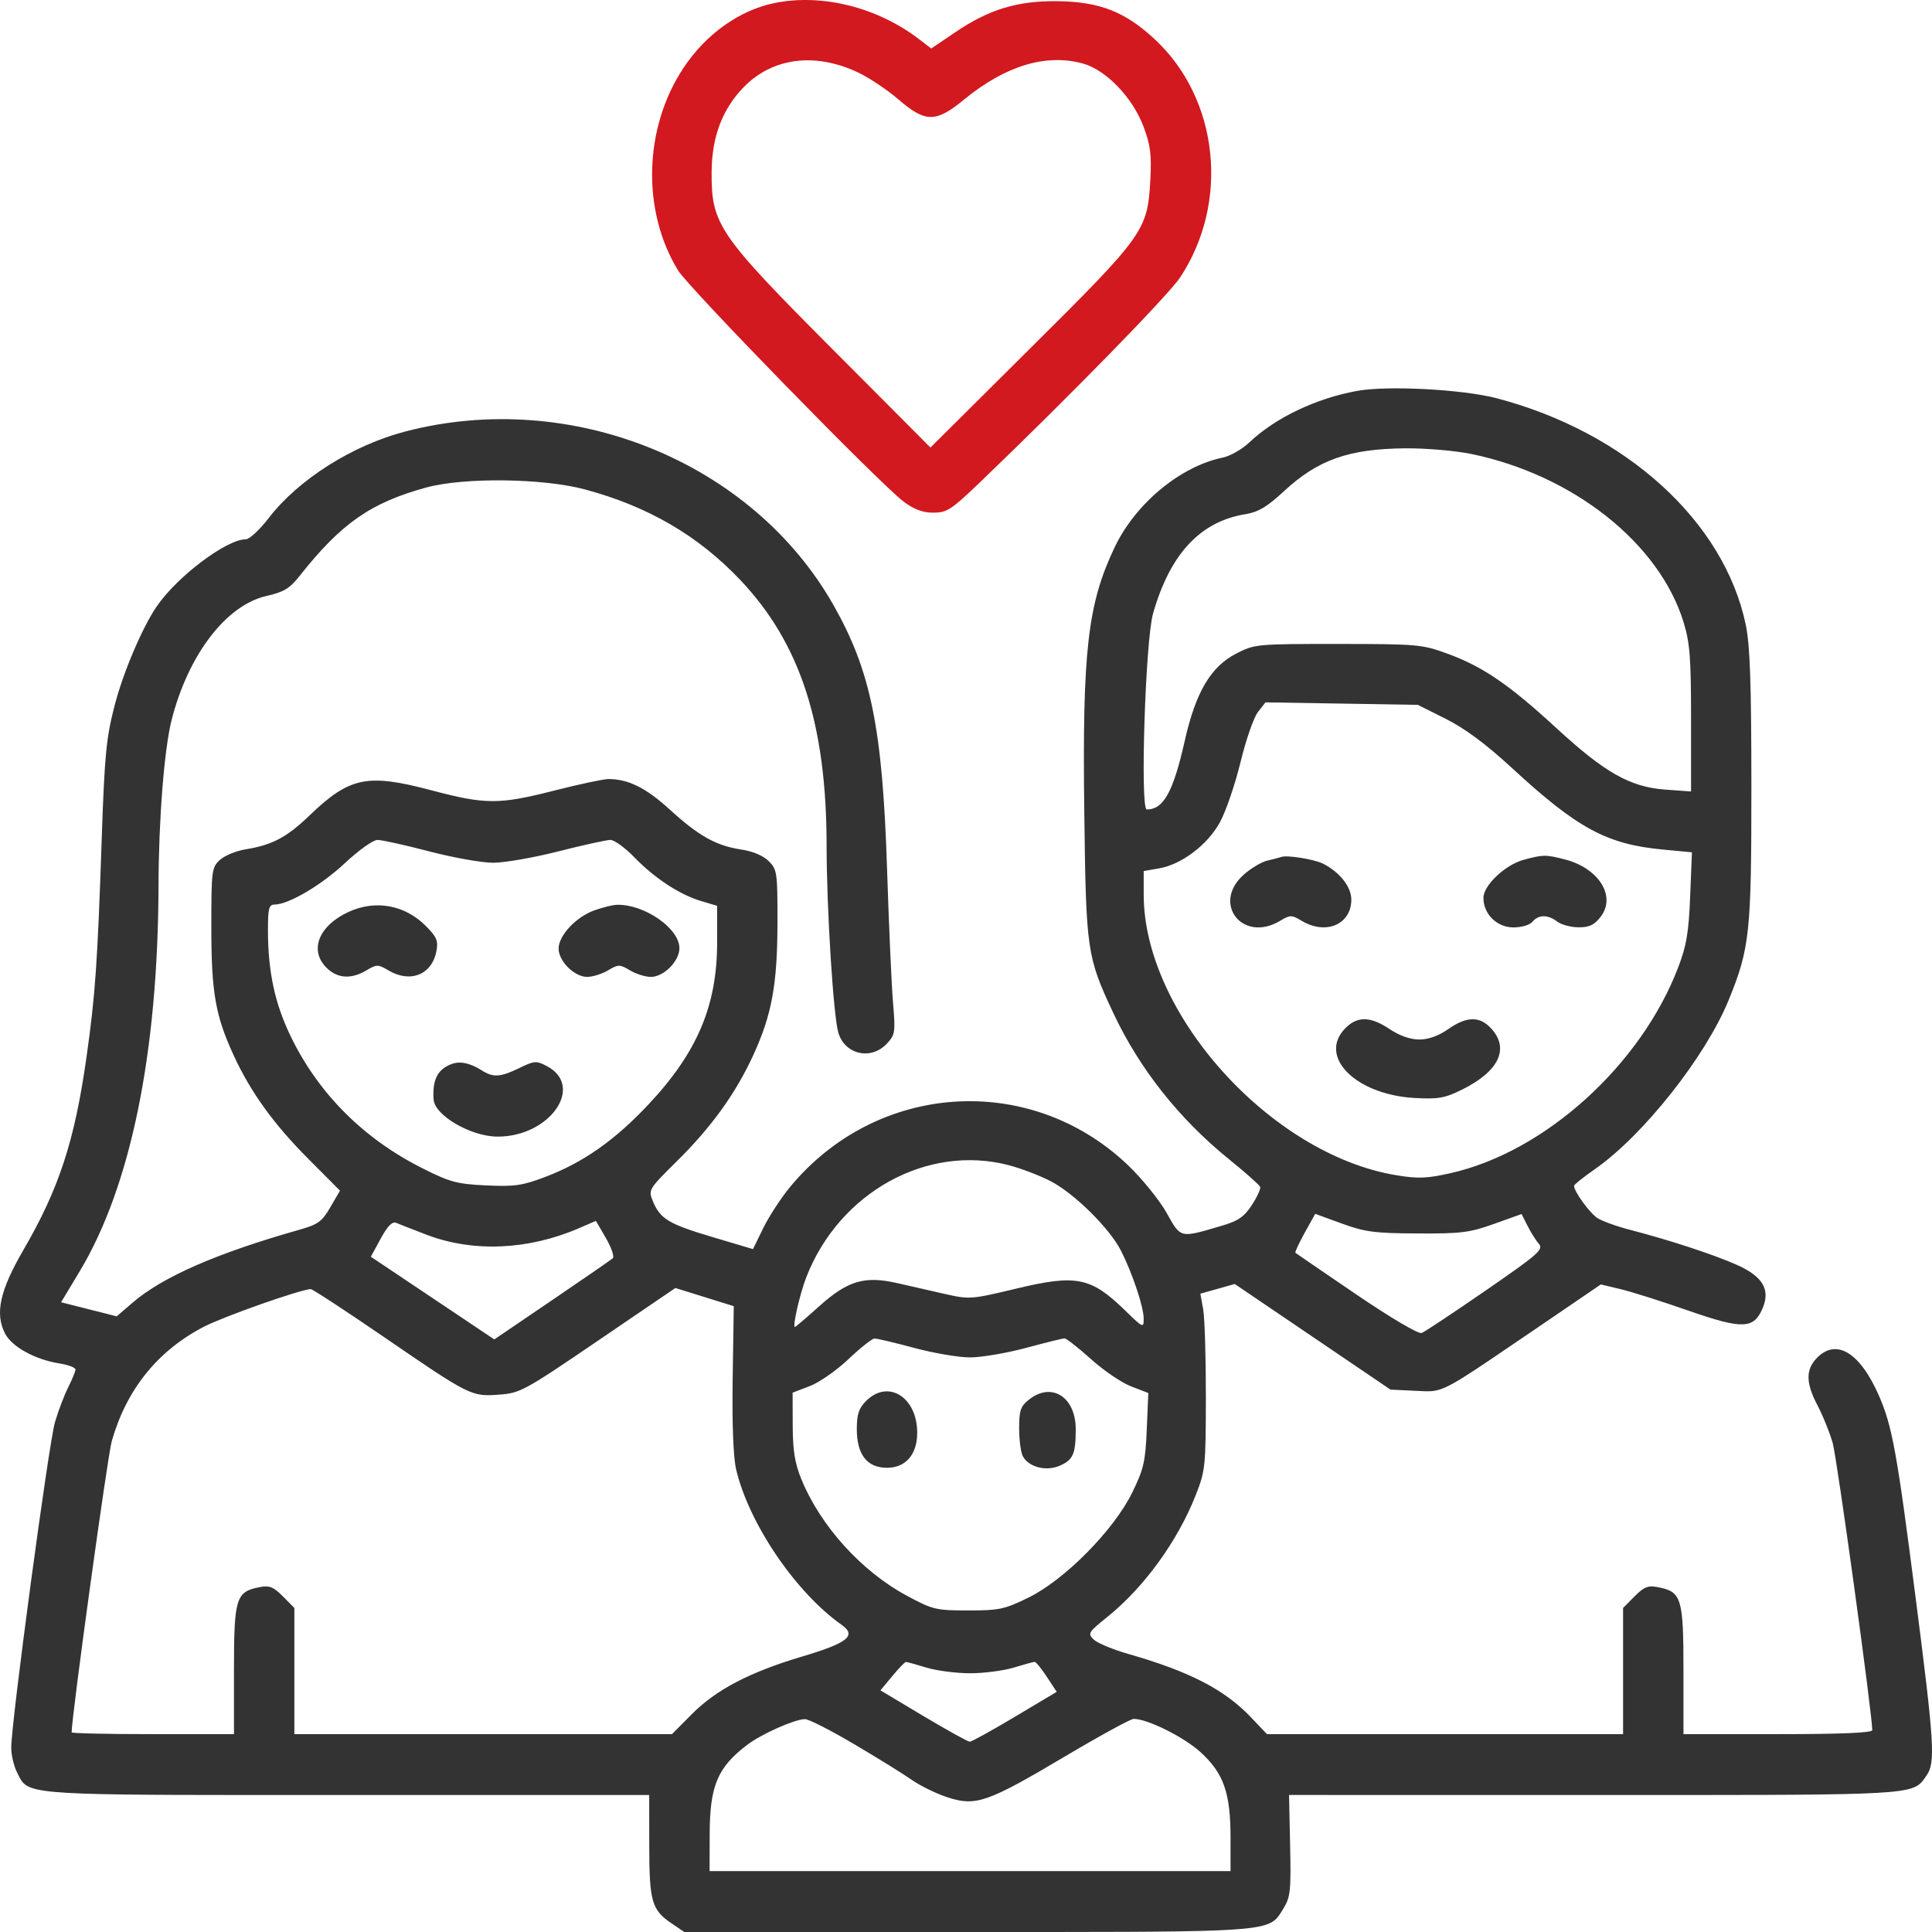
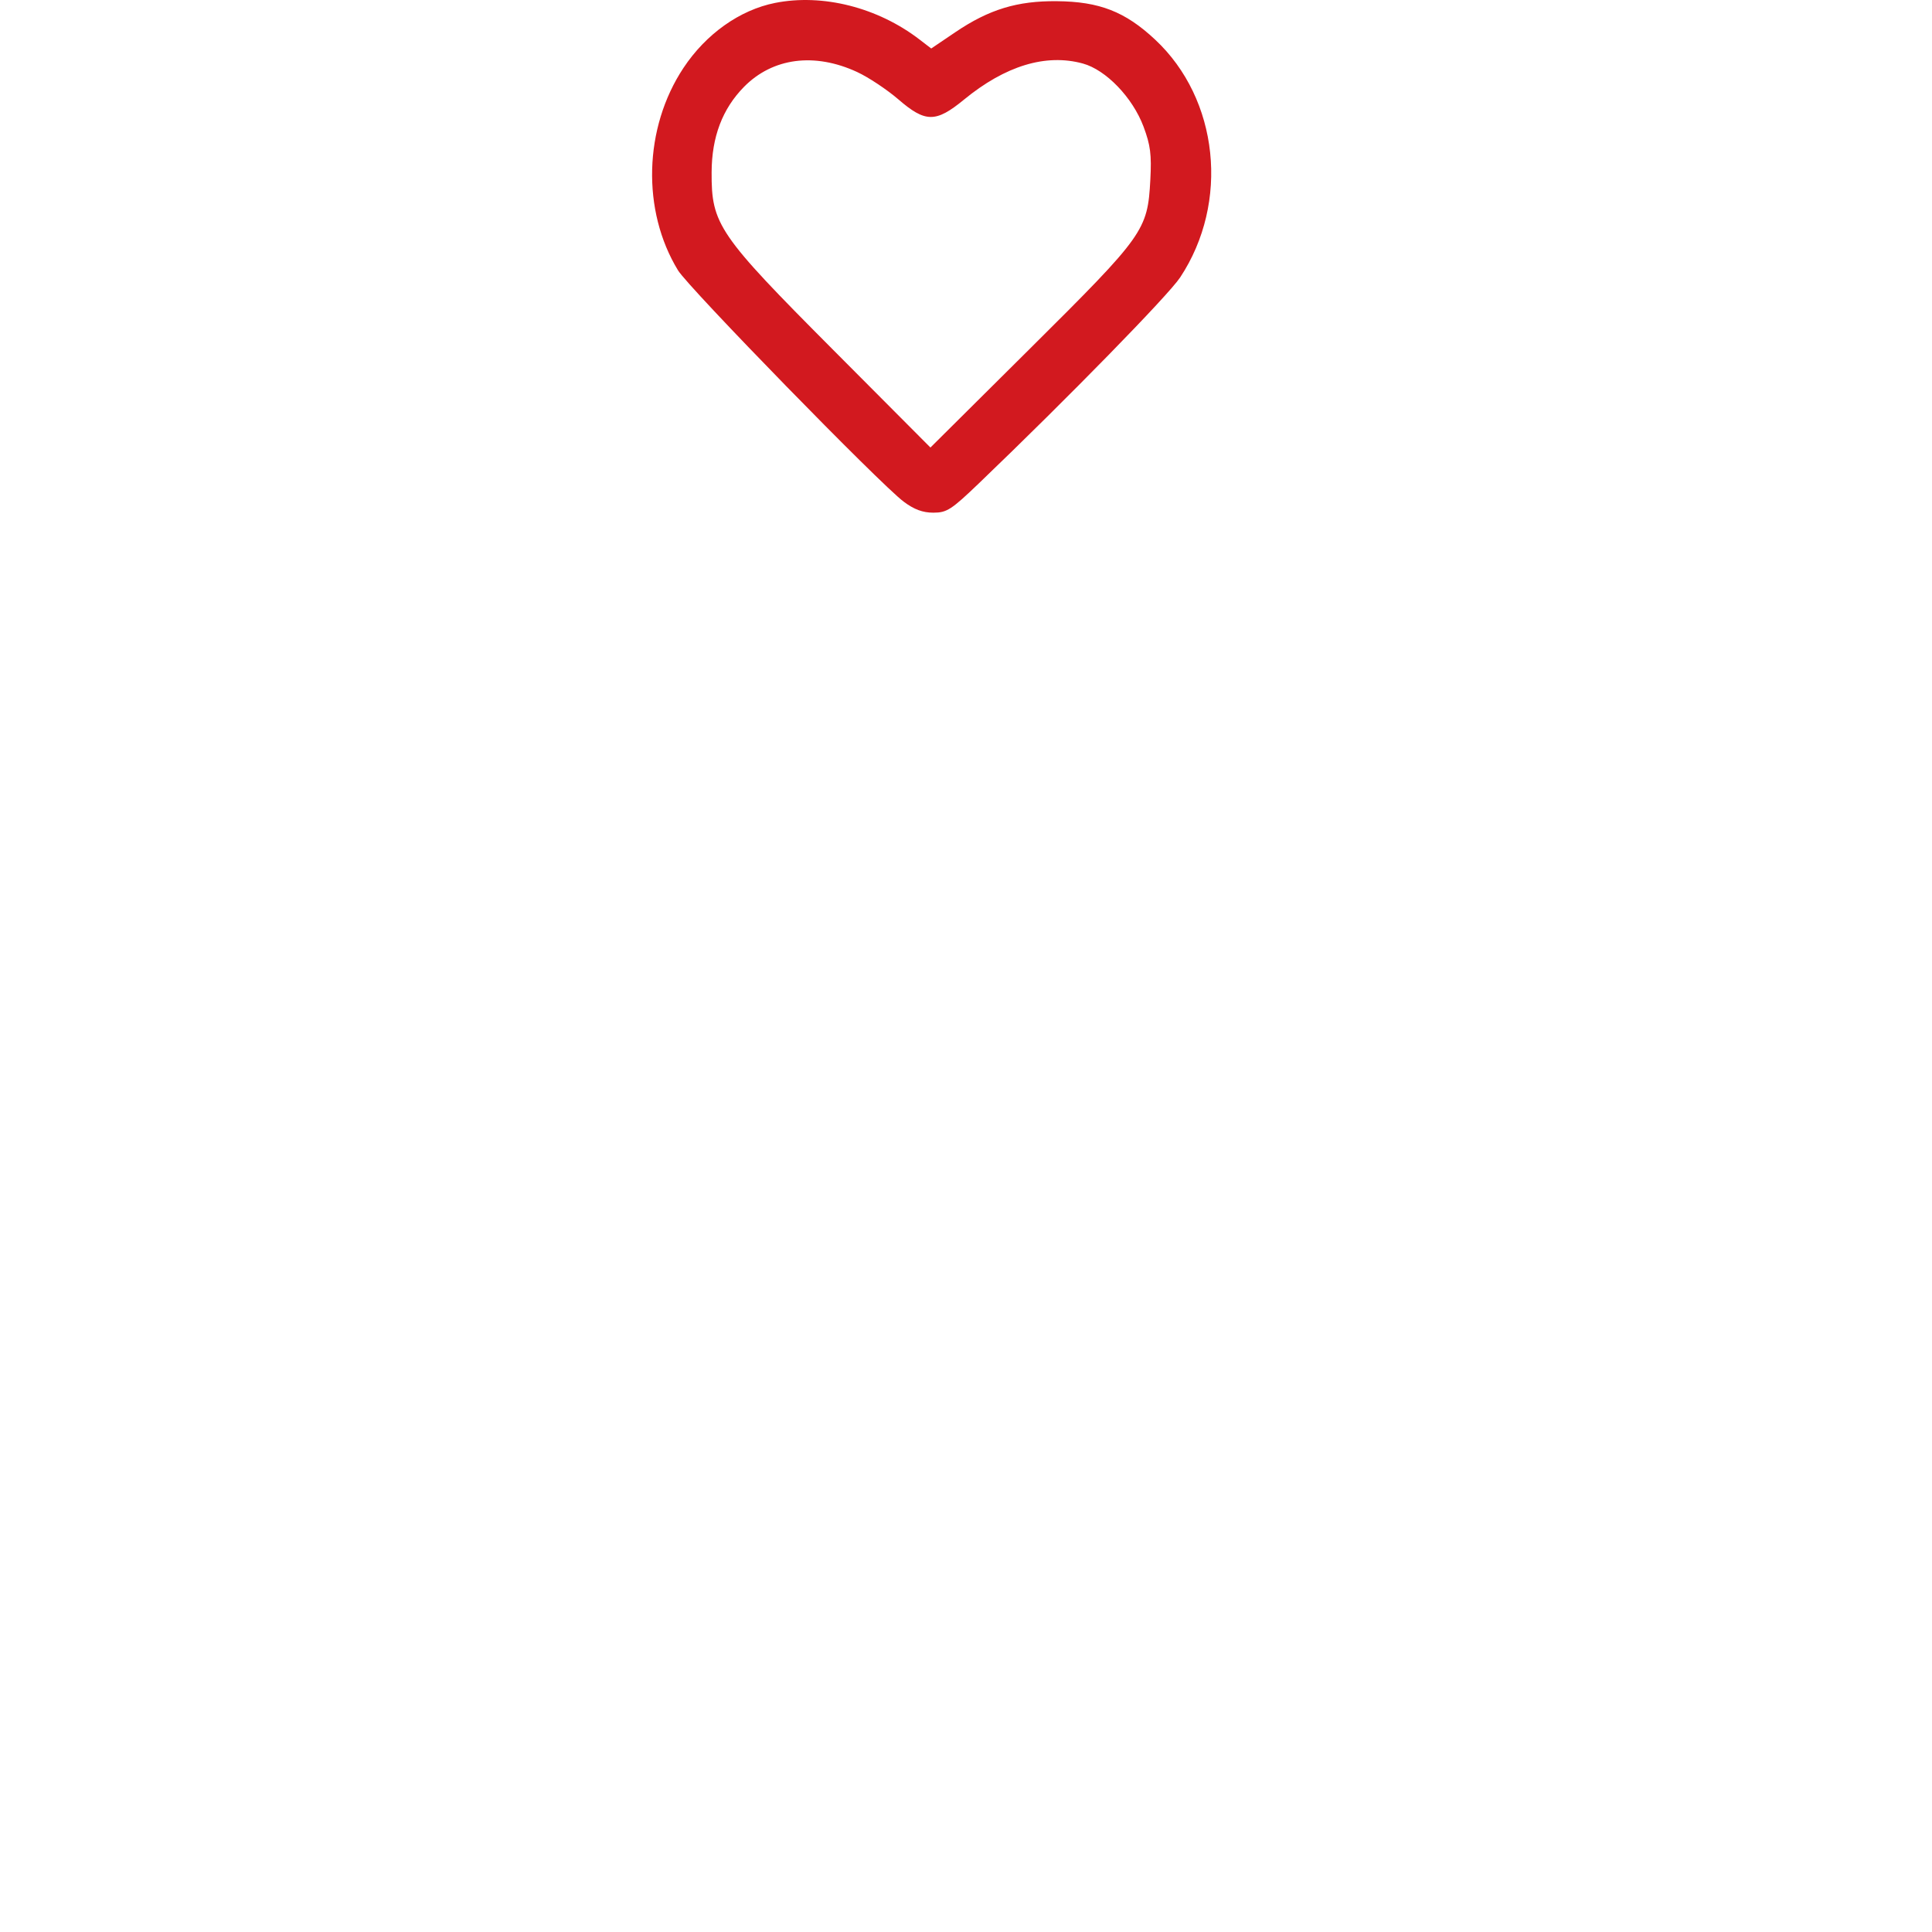
<svg xmlns="http://www.w3.org/2000/svg" width="39" height="39" viewBox="0 0 39 39" fill="none">
-   <path fill-rule="evenodd" clip-rule="evenodd" d="M25.221 8.929C25.745 8.433 26.564 8.042 27.394 7.891C28.007 7.779 29.522 7.859 30.212 8.039C32.825 8.724 34.807 10.527 35.241 12.615C35.327 13.027 35.353 13.783 35.354 15.864C35.355 18.829 35.322 19.145 34.893 20.193C34.425 21.337 33.164 22.928 32.188 23.606C31.96 23.764 31.774 23.914 31.774 23.938C31.775 24.053 32.09 24.486 32.246 24.588C32.343 24.65 32.642 24.759 32.913 24.828C33.7 25.032 34.598 25.326 35.063 25.534C35.578 25.764 35.738 26.027 35.586 26.396C35.408 26.831 35.182 26.84 34.086 26.458C33.548 26.27 32.929 26.074 32.711 26.023L32.315 25.928L30.98 26.838C29.503 27.843 29.215 28.051 28.909 28.081C28.811 28.09 28.711 28.081 28.569 28.075L28.069 28.051L26.497 26.985L24.925 25.919L24.578 26.017L24.231 26.115L24.288 26.432C24.319 26.606 24.343 27.405 24.342 28.208C24.34 29.604 24.331 29.69 24.137 30.182C23.773 31.108 23.095 32.042 22.357 32.637C21.968 32.949 21.953 32.974 22.078 33.097C22.151 33.168 22.468 33.299 22.782 33.389C24.011 33.74 24.721 34.107 25.251 34.665L25.576 35.006H29.17H32.764V33.732V32.459L32.996 32.225C33.19 32.03 33.268 32 33.472 32.04C33.944 32.131 33.983 32.261 33.983 33.708V35.006H35.889C37.16 35.006 37.794 34.979 37.794 34.926C37.794 34.598 37.082 29.432 36.995 29.127C36.934 28.914 36.797 28.575 36.691 28.374C36.455 27.925 36.447 27.658 36.664 27.425C37.056 27.005 37.54 27.289 37.925 28.165C38.196 28.779 38.293 29.312 38.67 32.256C39.046 35.182 39.071 35.579 38.894 35.834C38.857 35.886 38.829 35.932 38.794 35.971C38.553 36.245 37.99 36.235 32.178 36.235L26.021 36.234L26.043 37.252C26.062 38.169 26.049 38.295 25.908 38.525C25.864 38.595 25.831 38.656 25.787 38.707C25.528 39.011 24.899 39 19.519 39H13.813L13.555 38.825C13.155 38.553 13.107 38.385 13.106 37.252L13.105 36.235H7.005C1.289 36.235 0.656 36.249 0.44 35.955C0.403 35.905 0.379 35.846 0.343 35.776C0.279 35.652 0.227 35.428 0.227 35.277C0.227 34.765 0.984 29.132 1.11 28.707C1.178 28.475 1.3 28.156 1.379 28C1.458 27.843 1.523 27.683 1.523 27.645C1.523 27.606 1.377 27.551 1.199 27.523C0.708 27.445 0.24 27.187 0.102 26.92C-0.105 26.515 -0.004 26.053 0.471 25.235C1.193 23.993 1.507 23.032 1.747 21.333C1.924 20.087 1.969 19.429 2.054 16.916C2.111 15.249 2.144 14.898 2.311 14.252C2.483 13.581 2.872 12.665 3.165 12.239C3.58 11.634 4.574 10.886 4.962 10.886C5.035 10.886 5.243 10.694 5.423 10.459C6.021 9.68 7.117 8.986 8.19 8.708C11.534 7.84 15.182 9.321 16.824 12.213C17.579 13.543 17.815 14.704 17.906 17.531C17.943 18.672 17.997 19.891 18.027 20.241C18.077 20.838 18.07 20.888 17.903 21.067C17.587 21.406 17.062 21.292 16.925 20.854C16.824 20.532 16.687 18.358 16.686 17.08C16.686 14.617 16.155 12.983 14.94 11.704C14.089 10.809 13.084 10.223 11.809 9.88C10.965 9.653 9.371 9.633 8.609 9.84C7.486 10.146 6.886 10.564 6.045 11.63C5.847 11.88 5.728 11.951 5.381 12.03C4.566 12.214 3.8 13.215 3.464 14.535C3.316 15.119 3.203 16.54 3.2 17.877C3.19 21.261 2.639 23.953 1.603 25.673L1.233 26.288L1.794 26.43L2.356 26.572L2.673 26.299C3.278 25.777 4.371 25.298 6.037 24.826C6.422 24.717 6.499 24.661 6.669 24.368L6.863 24.035L6.225 23.394C5.53 22.698 5.061 22.049 4.719 21.308C4.348 20.503 4.266 20.036 4.266 18.719C4.266 17.573 4.274 17.512 4.437 17.36C4.532 17.273 4.763 17.177 4.952 17.146C5.493 17.059 5.787 16.904 6.245 16.464C7.056 15.684 7.411 15.61 8.7 15.951C9.807 16.244 10.069 16.244 11.2 15.956C11.698 15.829 12.185 15.726 12.281 15.726C12.685 15.727 13.04 15.904 13.518 16.34C14.106 16.877 14.456 17.073 14.969 17.15C15.203 17.186 15.409 17.274 15.52 17.385C15.687 17.553 15.696 17.616 15.694 18.622C15.693 19.869 15.582 20.478 15.208 21.295C14.851 22.072 14.366 22.747 13.66 23.444C13.095 24.003 13.085 24.019 13.177 24.243C13.326 24.605 13.494 24.707 14.374 24.969L15.2 25.215L15.407 24.791C15.521 24.558 15.761 24.189 15.941 23.97C17.691 21.841 20.787 21.635 22.765 23.516C23.049 23.787 23.401 24.22 23.547 24.478C23.675 24.707 23.741 24.834 23.845 24.885C23.979 24.95 24.176 24.887 24.655 24.746C24.994 24.647 25.112 24.567 25.27 24.326C25.377 24.163 25.452 23.997 25.438 23.959C25.423 23.92 25.145 23.673 24.819 23.409C23.806 22.591 23.002 21.576 22.474 20.45C21.94 19.313 21.923 19.192 21.888 16.417C21.846 13.143 21.955 12.191 22.501 11.047C22.923 10.162 23.827 9.413 24.687 9.236C24.834 9.206 25.074 9.068 25.221 8.929ZM33.985 12.56C33.496 10.967 31.76 9.59 29.701 9.164C29.377 9.098 28.778 9.046 28.367 9.05C27.226 9.06 26.603 9.281 25.917 9.917C25.577 10.232 25.401 10.337 25.143 10.379C24.228 10.526 23.617 11.184 23.275 12.388C23.121 12.932 23.012 16.34 23.149 16.34C23.488 16.34 23.683 15.988 23.917 14.949C24.138 13.971 24.44 13.459 24.952 13.195C25.325 13.002 25.36 12.999 27.009 12.999C28.624 13 28.708 13.008 29.229 13.199C29.938 13.46 30.467 13.822 31.415 14.695C32.395 15.598 32.909 15.888 33.615 15.939L34.136 15.977V14.515C34.136 13.274 34.113 12.979 33.985 12.56ZM30.517 15.5C29.995 15.019 29.575 14.707 29.187 14.512L28.62 14.228L27.083 14.203L25.545 14.178L25.392 14.375C25.308 14.483 25.149 14.94 25.04 15.391C24.93 15.842 24.743 16.387 24.624 16.602C24.372 17.058 23.849 17.453 23.394 17.53L23.087 17.583V18.059C23.087 20.457 25.645 23.301 28.182 23.723C28.622 23.796 28.8 23.79 29.28 23.682C31.182 23.256 33.122 21.503 33.877 19.527C34.044 19.089 34.089 18.825 34.118 18.098L34.154 17.205L33.564 17.149C32.433 17.042 31.843 16.723 30.517 15.5ZM9.955 17.416C9.727 17.416 9.144 17.312 8.66 17.185C8.175 17.058 7.708 16.955 7.621 16.955C7.532 16.955 7.243 17.161 6.965 17.421C6.49 17.867 5.826 18.258 5.542 18.26C5.428 18.261 5.409 18.337 5.409 18.779C5.41 19.613 5.546 20.249 5.864 20.911C6.419 22.064 7.331 22.981 8.519 23.579C9.085 23.864 9.222 23.901 9.814 23.929C10.39 23.956 10.545 23.933 11.009 23.757C11.776 23.465 12.411 23.018 13.09 22.295C14.075 21.246 14.476 20.3 14.476 19.027V18.285L14.153 18.189C13.722 18.061 13.219 17.732 12.803 17.304C12.617 17.112 12.4 16.955 12.323 16.955C12.245 16.955 11.774 17.058 11.276 17.185C10.778 17.312 10.184 17.416 9.955 17.416ZM25.584 17.372C25.698 17.346 25.826 17.313 25.868 17.298C25.983 17.257 26.533 17.346 26.706 17.434C27.045 17.605 27.278 17.901 27.278 18.16C27.278 18.66 26.767 18.88 26.28 18.59C26.071 18.465 26.047 18.465 25.837 18.59C25.082 19.04 24.453 18.235 25.108 17.655C25.255 17.525 25.47 17.397 25.584 17.372ZM29.945 18.125C29.945 17.872 30.386 17.455 30.761 17.355C31.154 17.25 31.2 17.25 31.58 17.346C32.276 17.523 32.633 18.094 32.308 18.511C32.181 18.673 32.08 18.721 31.863 18.719C31.709 18.718 31.517 18.666 31.435 18.604C31.246 18.459 31.056 18.46 30.936 18.606C30.882 18.672 30.715 18.721 30.551 18.721C30.218 18.721 29.945 18.453 29.945 18.125ZM6.587 19.531C6.236 19.178 6.437 18.683 7.041 18.406C7.582 18.159 8.174 18.267 8.596 18.692C8.819 18.917 8.849 18.991 8.809 19.203C8.718 19.677 8.281 19.851 7.84 19.588C7.631 19.464 7.606 19.464 7.397 19.588C7.088 19.773 6.806 19.753 6.587 19.531ZM11.276 19.149C11.276 18.885 11.629 18.508 12 18.376C12.168 18.316 12.373 18.266 12.457 18.264C13.013 18.254 13.715 18.742 13.715 19.14C13.715 19.402 13.399 19.72 13.139 19.72C13.028 19.72 12.838 19.661 12.717 19.588C12.508 19.464 12.483 19.464 12.274 19.588C12.152 19.661 11.962 19.72 11.851 19.72C11.596 19.72 11.276 19.403 11.276 19.149ZM28.555 22.164C27.36 22.097 26.595 21.323 27.16 20.753C27.403 20.509 27.664 20.515 28.052 20.774C28.253 20.908 28.469 20.984 28.65 20.984C28.835 20.984 29.039 20.911 29.234 20.774C29.607 20.514 29.866 20.509 30.097 20.756C30.478 21.165 30.26 21.627 29.512 21.996C29.164 22.168 29.034 22.191 28.555 22.164ZM8.753 22.194C8.727 21.801 8.828 21.594 9.102 21.484C9.278 21.413 9.485 21.454 9.73 21.61C9.959 21.755 10.104 21.745 10.485 21.559C10.784 21.413 10.827 21.41 11.034 21.518C11.814 21.924 11.1 22.95 10.04 22.944C9.504 22.942 8.774 22.516 8.753 22.194ZM21.198 23.838C20.981 23.727 20.607 23.585 20.367 23.522C18.717 23.088 16.942 24.069 16.276 25.783C16.148 26.11 15.993 26.787 16.046 26.787C16.06 26.787 16.278 26.601 16.53 26.374C17.107 25.855 17.448 25.752 18.097 25.898C18.348 25.955 18.785 26.054 19.068 26.119C19.573 26.233 19.603 26.231 20.516 26.012C21.734 25.72 22.022 25.779 22.725 26.466C23.073 26.805 23.087 26.812 23.087 26.623C23.087 26.384 22.863 25.71 22.63 25.25C22.398 24.792 21.68 24.084 21.198 23.838ZM30.159 24.706C29.664 24.883 29.492 24.904 28.611 24.899C27.749 24.895 27.551 24.869 27.085 24.698L26.549 24.503L26.337 24.885C26.221 25.095 26.137 25.277 26.149 25.289C26.163 25.301 26.716 25.68 27.38 26.131C28.086 26.611 28.634 26.933 28.699 26.908C28.76 26.885 29.341 26.498 29.992 26.05C31.059 25.313 31.163 25.222 31.064 25.108C31.003 25.039 30.9 24.875 30.835 24.744L30.715 24.507L30.159 24.706ZM11.687 24.793C10.662 25.236 9.548 25.283 8.609 24.924C8.337 24.82 8.062 24.712 8 24.686C7.919 24.651 7.827 24.744 7.685 25.003L7.486 25.369L8.732 26.203L9.978 27.038L11.141 26.248C11.781 25.813 12.334 25.432 12.37 25.4C12.405 25.369 12.343 25.186 12.232 24.994L12.029 24.645L11.687 24.793ZM10.072 28.153C9.514 28.194 9.488 28.181 7.719 26.968C6.957 26.446 6.305 26.02 6.271 26.022C6.048 26.035 4.524 26.572 4.12 26.78C3.185 27.262 2.552 28.048 2.255 29.095C2.17 29.396 1.446 34.651 1.446 34.97C1.446 34.99 2.184 35.006 3.085 35.006H4.723V33.708C4.723 32.261 4.763 32.131 5.234 32.04C5.439 32 5.517 32.03 5.711 32.225L5.942 32.459V33.732V35.006H9.754H13.565L13.966 34.602C14.459 34.106 15.134 33.754 16.202 33.436C17.114 33.165 17.298 33.017 16.99 32.8C16.062 32.145 15.121 30.761 14.861 29.667C14.802 29.419 14.777 28.767 14.79 27.825L14.812 26.367L14.222 26.183L13.633 26L12.076 27.06C10.581 28.078 10.501 28.122 10.072 28.153ZM19.582 27.401C19.351 27.401 18.843 27.314 18.453 27.209C18.062 27.104 17.702 27.018 17.652 27.02C17.603 27.022 17.368 27.208 17.13 27.434C16.892 27.66 16.541 27.906 16.349 27.979L16 28.113L16.002 28.775C16.004 29.285 16.044 29.534 16.177 29.861C16.562 30.803 17.39 31.719 18.303 32.21C18.83 32.494 18.893 32.509 19.545 32.509C20.171 32.509 20.279 32.486 20.764 32.248C21.494 31.89 22.488 30.883 22.856 30.128C23.088 29.654 23.122 29.503 23.149 28.855L23.18 28.12L22.833 27.986C22.642 27.913 22.277 27.665 22.022 27.435C21.766 27.205 21.527 27.017 21.489 27.017C21.452 27.017 21.102 27.104 20.711 27.209C20.321 27.314 19.812 27.401 19.582 27.401ZM17.296 28.847C17.296 28.549 17.335 28.43 17.483 28.281C17.925 27.835 18.515 28.201 18.515 28.922C18.515 29.36 18.283 29.629 17.905 29.629C17.503 29.629 17.296 29.364 17.296 28.847ZM20.573 28.833C20.573 28.469 20.6 28.389 20.773 28.252C21.229 27.89 21.715 28.2 21.715 28.851C21.715 29.353 21.662 29.473 21.386 29.59C21.112 29.706 20.763 29.614 20.647 29.395C20.606 29.318 20.573 29.065 20.573 28.833ZM19.582 33.777C19.302 33.777 18.904 33.725 18.699 33.662C18.493 33.599 18.308 33.548 18.287 33.549C18.265 33.549 18.141 33.678 18.011 33.836L17.773 34.122L18.641 34.641C19.119 34.926 19.539 35.159 19.576 35.159C19.612 35.159 20.022 34.933 20.486 34.656L21.331 34.152L21.132 33.849C21.023 33.683 20.912 33.547 20.886 33.547C20.86 33.548 20.671 33.599 20.465 33.662C20.259 33.725 19.862 33.777 19.582 33.777ZM18.404 35.928C18.235 35.81 17.71 35.484 17.238 35.206C16.766 34.927 16.32 34.7 16.247 34.703C16.031 34.709 15.373 35.003 15.086 35.22C14.485 35.675 14.328 36.048 14.326 37.022L14.324 37.771H19.582H24.84V37.093C24.84 36.187 24.7 35.792 24.229 35.365C23.894 35.062 23.163 34.698 22.885 34.698C22.824 34.698 22.189 35.045 21.476 35.469C19.927 36.388 19.694 36.468 19.12 36.279C18.896 36.205 18.573 36.047 18.404 35.928Z" fill="#333333" />
  <path fill-rule="evenodd" clip-rule="evenodd" d="M15.646 0.059C14.933 0.201 14.251 0.685 13.796 1.372C12.995 2.582 12.95 4.251 13.687 5.458C13.902 5.81 17.764 9.769 18.241 10.126C18.451 10.284 18.626 10.349 18.84 10.349C19.113 10.349 19.203 10.291 19.762 9.755C21.567 8.024 23.585 5.96 23.823 5.6C24.825 4.085 24.605 2.001 23.316 0.798C22.712 0.234 22.194 0.032 21.334 0.024C20.534 0.016 19.965 0.19 19.286 0.649L18.798 0.979L18.561 0.797C17.717 0.149 16.606 -0.132 15.646 0.059ZM18.13 2.002C17.901 1.806 17.53 1.559 17.303 1.454C16.442 1.055 15.598 1.166 15.019 1.753C14.583 2.197 14.368 2.762 14.365 3.476C14.36 4.531 14.498 4.733 16.817 7.061L18.782 9.034L20.807 7.022C23.101 4.743 23.166 4.652 23.221 3.628C23.248 3.123 23.224 2.932 23.084 2.557C22.863 1.968 22.326 1.41 21.858 1.282C21.111 1.078 20.292 1.327 19.457 2.013C18.889 2.479 18.68 2.478 18.13 2.002Z" fill="#D2191F" />
</svg>